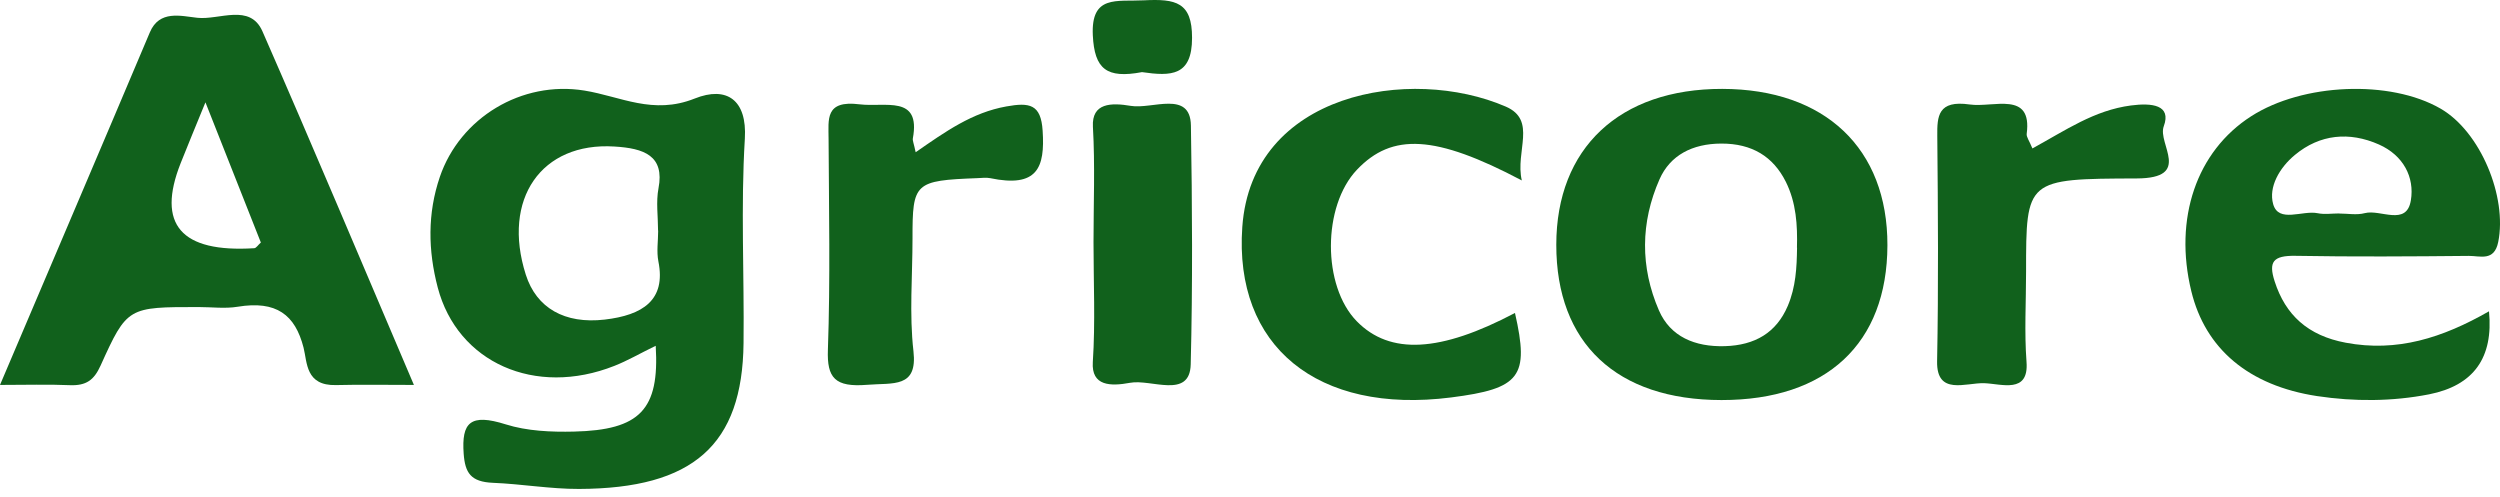
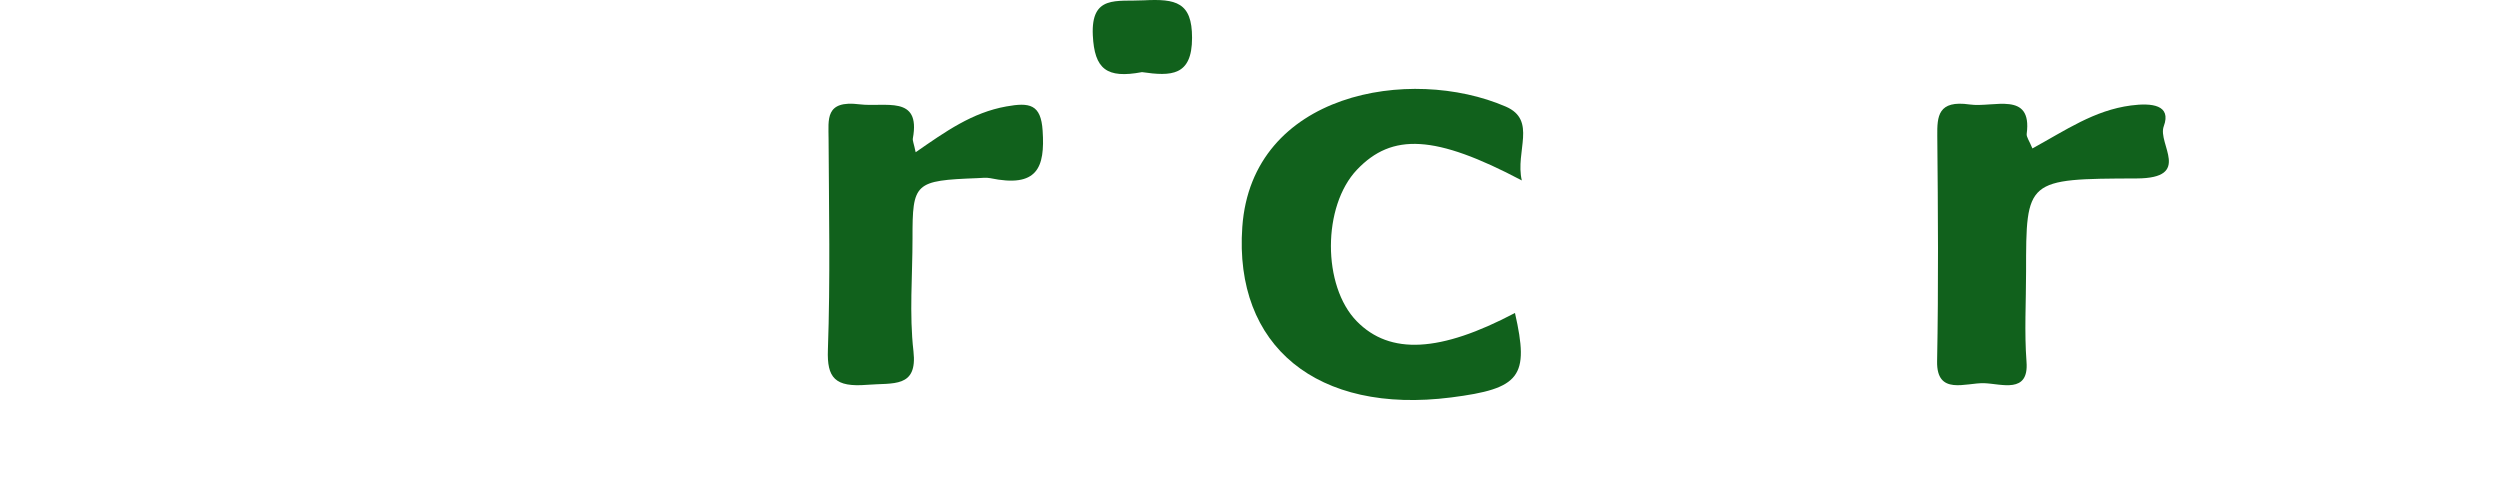
<svg xmlns="http://www.w3.org/2000/svg" width="151" height="30" viewBox="0 0 151 30" fill="none">
-   <path d="M39.595 20.89C38.626 21.363 37.897 21.789 37.111 22.098C32.32 23.994 27.629 21.897 26.439 17.365C25.852 15.127 25.815 12.894 26.565 10.689C27.786 7.108 31.513 4.856 35.297 5.47C37.493 5.825 39.438 6.958 41.959 5.952C43.904 5.175 45.13 6.045 44.989 8.372C44.737 12.482 44.958 16.611 44.91 20.731C44.842 26.873 41.875 29.509 34.972 29.532C33.242 29.537 31.508 29.232 29.773 29.162C28.431 29.106 28.09 28.558 28.006 27.407C27.87 25.52 28.399 24.954 30.548 25.632C31.822 26.035 33.29 26.101 34.668 26.068C38.662 25.974 39.836 24.743 39.606 20.895L39.595 20.89ZM39.747 13.934C39.747 13.077 39.616 12.201 39.773 11.373C40.151 9.402 38.898 8.957 37.111 8.85C32.697 8.573 30.302 12.024 31.759 16.593C32.399 18.601 34.107 19.584 36.524 19.303C38.809 19.036 40.235 18.137 39.768 15.797C39.648 15.193 39.753 14.556 39.753 13.934H39.747Z" fill="#11611C" />
-   <path d="M0 23.25C3.083 15.997 6.082 8.981 9.05 1.956C9.627 0.588 10.927 0.968 11.923 1.075C13.25 1.219 15.101 0.185 15.851 1.891C18.918 8.888 21.875 15.928 25 23.25C23.207 23.25 21.749 23.222 20.297 23.259C18.451 23.305 18.561 21.897 18.336 21.002C17.827 19.005 16.689 18.143 14.356 18.527C13.596 18.653 12.788 18.546 12.007 18.546C7.729 18.546 7.681 18.527 6.072 22.087C5.678 22.948 5.222 23.31 4.195 23.264C2.9 23.208 1.599 23.25 0 23.25ZM12.406 6.187C11.782 7.716 11.336 8.782 10.911 9.857C9.447 13.558 10.929 15.27 15.358 14.992C15.478 14.982 15.583 14.802 15.756 14.649C14.718 12.016 13.664 9.347 12.411 6.187H12.406Z" fill="#11611C" />
-   <path d="M103.976 24.163C97.641 24.158 93.995 20.73 94 14.785C94 8.947 97.819 5.36 104.024 5.369C110.228 5.379 114.016 8.966 114 14.819C113.984 20.754 110.323 24.167 103.982 24.163H103.976ZM108.536 14.963C108.573 13.599 108.494 12.249 107.864 10.981C107.102 9.458 105.826 8.667 103.966 8.672C102.211 8.677 100.877 9.38 100.236 10.827C99.085 13.435 99.064 16.13 100.199 18.748C100.887 20.334 102.369 20.961 104.181 20.908C106.004 20.855 107.291 20.093 107.979 18.483C108.468 17.336 108.526 16.154 108.542 14.959L108.536 14.963Z" fill="#11611C" />
-   <path d="M150.335 18.8C150.611 21.613 149.405 23.285 146.716 23.818C144.475 24.255 142.196 24.26 139.955 23.924C135.812 23.293 133.198 21.061 132.355 17.588C131.287 13.195 132.669 9.14 135.969 7.023C139.09 5.017 144.359 4.805 147.402 6.556C149.827 7.951 151.446 11.896 150.891 14.624C150.65 15.803 149.801 15.452 149.12 15.456C145.632 15.49 142.144 15.514 138.656 15.452C137.284 15.428 137.011 15.817 137.388 16.991C138.043 19.031 139.399 20.272 141.683 20.7C144.778 21.282 147.518 20.416 150.341 18.8H150.335ZM141.28 12.897C141.798 12.897 142.353 13.003 142.835 12.873C143.783 12.628 145.355 13.686 145.616 12.103C145.847 10.713 145.171 9.385 143.684 8.726C141.898 7.937 140.122 8.105 138.614 9.356C137.671 10.136 137.011 11.305 137.299 12.329C137.629 13.489 139.064 12.69 139.986 12.878C140.4 12.964 140.85 12.892 141.285 12.892L141.28 12.897Z" fill="#11611C" />
  <path d="M91.913 10.896C86.68 8.133 84.082 8.023 81.963 10.248C79.87 12.444 79.859 17.274 81.952 19.407C83.955 21.45 86.988 21.286 91.504 18.903C92.38 22.752 91.839 23.473 87.647 24.006C79.567 25.035 74.525 20.912 75.035 13.708C75.609 5.591 85.182 3.947 90.946 6.437C92.853 7.259 91.504 9.142 91.918 10.901L91.913 10.896Z" fill="#11611C" />
  <path d="M122.752 8.968C124.797 7.852 126.481 6.666 128.711 6.37C129.963 6.206 131.172 6.329 130.691 7.628C130.297 8.69 132.435 10.764 129.056 10.778C122.375 10.801 122.375 10.819 122.375 16.421C122.375 18.236 122.266 20.059 122.402 21.864C122.55 23.806 120.888 23.177 119.844 23.145C118.734 23.109 116.962 23.911 117.001 21.823C117.088 17.288 117.055 12.747 117.012 8.207C117.001 7.026 117.044 6.033 118.974 6.311C120.401 6.516 122.758 5.467 122.413 8.079C122.386 8.275 122.566 8.49 122.758 8.968H122.752Z" fill="#11611C" />
  <path d="M55.301 9.199C57.13 7.93 58.722 6.799 60.782 6.429C62.184 6.178 62.873 6.288 62.975 7.894C63.124 10.13 62.662 11.358 59.801 10.76C59.559 10.71 59.287 10.755 59.035 10.76C55.239 10.906 55.111 11.029 55.116 14.393C55.116 16.67 54.916 18.961 55.173 21.215C55.429 23.456 53.945 23.114 52.378 23.242C50.426 23.401 49.943 22.822 50.005 21.129C50.154 16.884 50.067 12.631 50.046 8.382C50.046 7.219 49.81 6.037 51.916 6.301C53.457 6.493 55.625 5.712 55.137 8.355C55.111 8.496 55.193 8.652 55.306 9.195L55.301 9.199Z" fill="#11611C" />
-   <path d="M66.048 14.649C66.048 12.316 66.145 9.984 66.012 7.656C65.933 6.209 67.118 6.195 68.303 6.395C69.585 6.613 71.895 5.433 71.931 7.579C72.01 12.389 72.04 17.203 71.919 22.013C71.865 24.119 69.525 22.88 68.255 23.121C67.082 23.338 65.909 23.329 66.006 21.864C66.163 19.463 66.048 17.054 66.048 14.649Z" fill="#11611C" />
  <path d="M68.978 4.356C66.838 4.759 66.106 4.174 66.006 2.133C65.89 -0.33 67.448 0.108 69.095 0.019C71.019 -0.079 72.005 0.132 72 2.286C72 4.601 70.736 4.611 68.973 4.356H68.978Z" fill="#11611C" />
</svg>